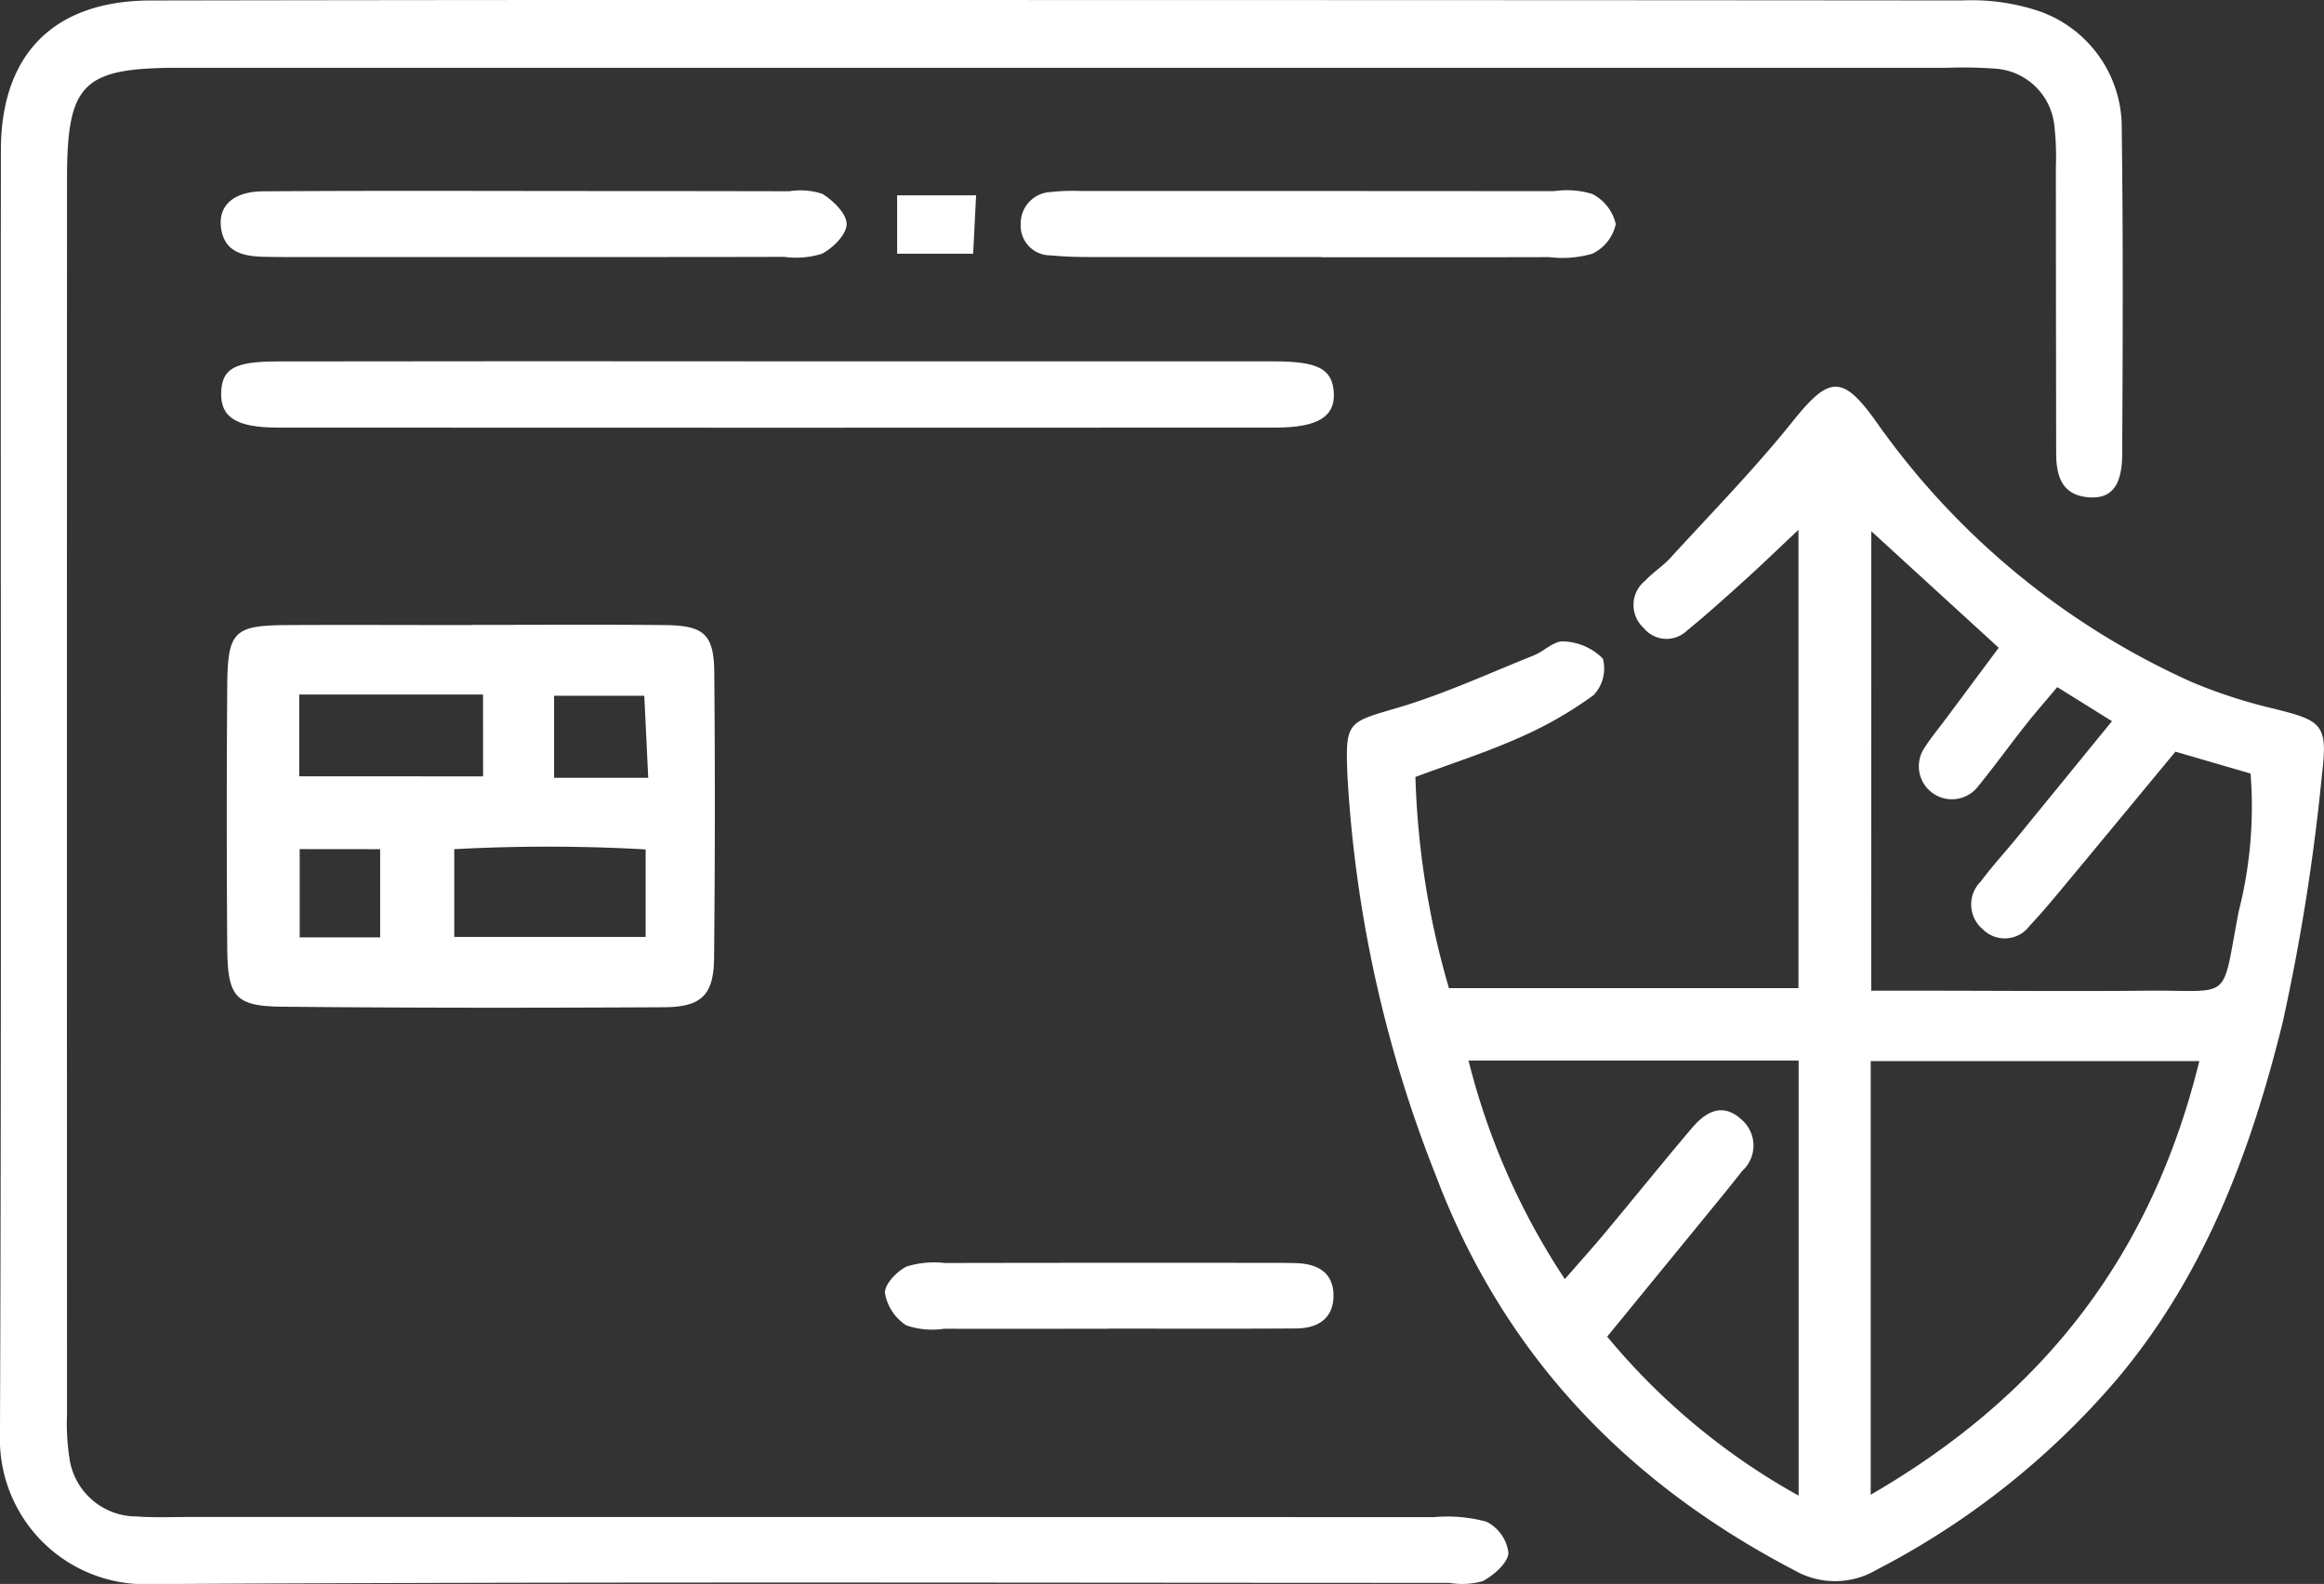
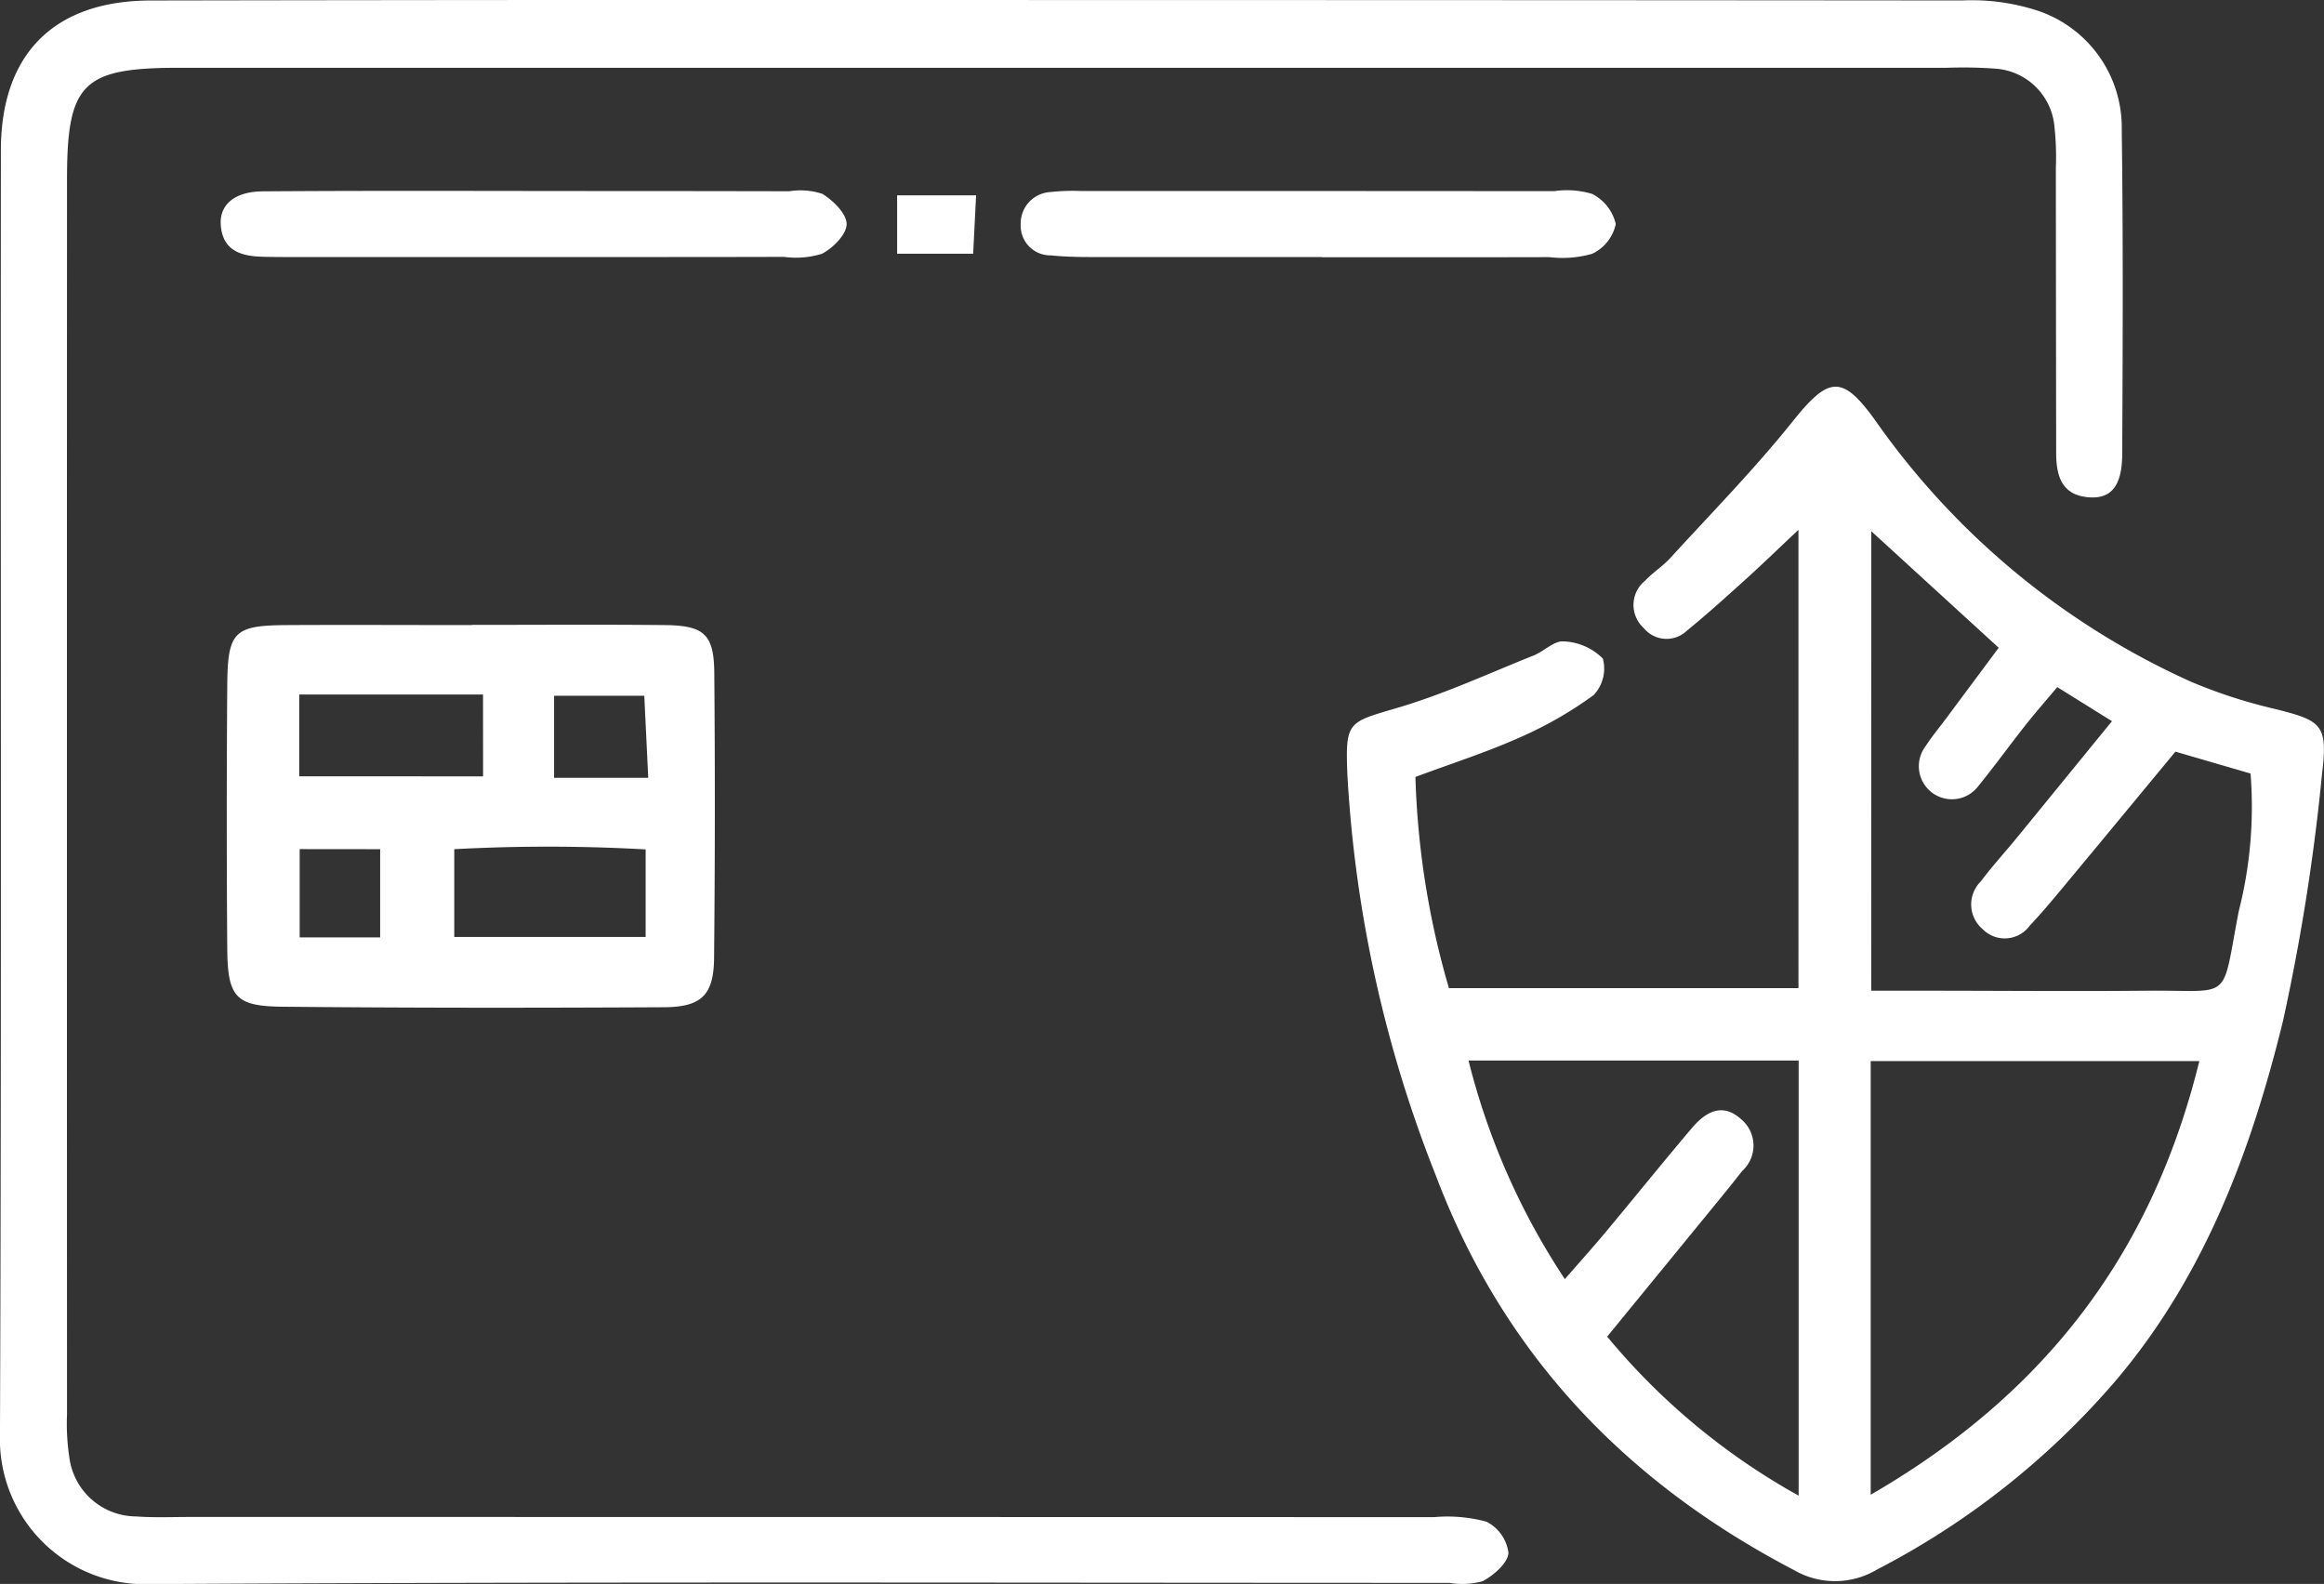
<svg xmlns="http://www.w3.org/2000/svg" id="idx__service02" width="112.639" height="76.771" viewBox="0 0 112.639 76.771">
  <rect x="0" y="0" width="112.639" height="76.771" fill="#333333" stroke="none" />
  <path id="패스_6" data-name="패스 6" d="M2469.8,4484.634h16.94V4462.42c-1.047.983-1.8,1.716-2.583,2.421-.927.837-1.854,1.677-2.822,2.465a1.426,1.426,0,0,1-2.1-.134,1.506,1.506,0,0,1,.074-2.287c.375-.4.852-.7,1.219-1.1,2-2.187,4.078-4.307,5.926-6.614,1.738-2.171,2.388-2.3,3.985-.089a37.451,37.451,0,0,0,15.343,12.706,24.762,24.762,0,0,0,4,1.3c2.31.577,2.629.74,2.335,3.159a101.388,101.388,0,0,1-1.9,12.012c-1.535,6.246-3.77,12.247-8.01,17.293a38.588,38.588,0,0,1-11.675,9.27,3.954,3.954,0,0,1-4,.021c-8.154-4.254-14.1-10.469-17.378-19.155a61.877,61.877,0,0,1-4.274-19.361c-.109-2.662.008-2.562,2.49-3.3,2.231-.663,4.366-1.651,6.535-2.518.5-.2,1-.724,1.455-.682a2.836,2.836,0,0,1,1.9.833,1.868,1.868,0,0,1-.449,1.77,18.928,18.928,0,0,1-3.648,2.083c-1.556.694-3.19,1.215-4.988,1.884A40.608,40.608,0,0,0,2469.8,4484.634Zm20.442,24.553c8.57-4.961,13.663-11.816,15.928-21.02h-15.928Zm.026-24.43h2.583c3.6,0,7.194.036,10.791,0,4.195-.041,3.575.624,4.436-3.844a20.523,20.523,0,0,0,.574-6.682l-3.641-1.06c-1.845,2.229-3.677,4.448-5.517,6.661-.5.6-1,1.2-1.54,1.768a1.5,1.5,0,0,1-2.285.175,1.568,1.568,0,0,1-.092-2.313c.561-.75,1.2-1.443,1.79-2.168,1.47-1.8,2.936-3.6,4.569-5.6l-2.652-1.652c-.559.667-1.063,1.239-1.535,1.837-.774.981-1.507,1.995-2.294,2.964a1.6,1.6,0,1,1-2.556-1.932c.294-.459.648-.88.975-1.319l2.572-3.457-6.175-5.648Zm-3.519,24.476v-21.091h-16a34.131,34.131,0,0,0,4.669,10.594c.754-.867,1.369-1.548,1.957-2.253,1.4-1.68,2.773-3.383,4.187-5.053.661-.781,1.474-1.285,2.407-.438a1.661,1.661,0,0,1,.047,2.5q-.579.737-1.173,1.462c-1.769,2.165-3.54,4.328-5.374,6.569A32.526,32.526,0,0,0,2486.751,4509.232Z" transform="translate(-2399.573 -4436.739)" fill="#fff" />
  <path id="패스_7" data-name="패스 7" d="M2293.739,4391.519q21.713,0,43.425.019a10.31,10.31,0,0,1,3.679.5,5.969,5.969,0,0,1,4.06,5.763c.072,5.241.049,10.484.023,15.726-.008,1.537-.529,2.161-1.582,2.095-1.343-.084-1.617-1.028-1.619-2.141q-.011-6.924-.015-13.849a13.452,13.452,0,0,0-.083-2.107,3.085,3.085,0,0,0-2.838-2.681,21.571,21.571,0,0,0-2.345-.043q-42.838,0-85.677,0c-4.7,0-5.451.737-5.452,5.407q-.009,29.927,0,59.856a10.932,10.932,0,0,0,.114,2.1,3.281,3.281,0,0,0,3.236,2.852c.856.063,1.72.026,2.581.026q30.163,0,60.326.008a7.249,7.249,0,0,1,2.541.221,1.971,1.971,0,0,1,1.065,1.51c-.027.493-.711,1.085-1.247,1.373a3.74,3.74,0,0,1-1.617.082c-20.969,0-41.939-.063-62.907.059a7.036,7.036,0,0,1-7.341-7.284c.079-20.734.023-41.47.044-62.2,0-4.692,2.587-7.264,7.264-7.271Q2271.557,4391.5,2293.739,4391.519Z" transform="translate(-2242.067 -4391.516)" fill="#fff" />
  <path id="패스_8" data-name="패스 8" d="M2291.439,4494.853c3.122,0,6.245-.023,9.367.009,1.915.021,2.385.447,2.4,2.326q.058,6.908-.01,13.816c-.019,1.788-.609,2.372-2.432,2.381-6.166.032-12.333.036-18.5-.026-2.275-.023-2.646-.478-2.664-2.852q-.046-6.322,0-12.645c.017-2.706.309-2.986,2.941-3,2.966-.016,5.932,0,8.9,0Zm8.44,10.882a84.34,84.34,0,0,0-9.276-.011v4.254h9.276Zm-7.882-7.507h-8.908v3.966H2292Zm8.007,4.036c-.073-1.537-.134-2.788-.191-3.975h-4.372v3.975Zm-16.893,3.456V4510h3.9v-4.276Z" transform="translate(-2268.586 -4464.565)" fill="#fff" />
-   <path id="패스_9" data-name="패스 9" d="M2305.722,4451.274q11.972,0,23.944,0c2.163,0,2.842.375,2.907,1.535.064,1.139-.775,1.675-2.809,1.676q-24.179.012-48.358,0c-2.029,0-2.8-.5-2.76-1.7.037-1.141.625-1.5,2.661-1.506Q2293.515,4451.26,2305.722,4451.274Z" transform="translate(-2267.926 -4433.76)" fill="#fff" />
  <path id="패스_10" data-name="패스 10" d="M2293.936,4426.268q-5.852,0-11.705,0c-.546,0-1.093,0-1.639-.014-1.01-.029-1.9-.27-2.018-1.481-.1-1.009.625-1.68,2.037-1.69,5.228-.038,10.456-.017,15.684-.015q4.917,0,9.832.011a3.378,3.378,0,0,1,1.6.126c.525.321,1.177.962,1.176,1.464s-.659,1.16-1.192,1.439a4.241,4.241,0,0,1-1.84.151C2301.9,4426.271,2297.916,4426.266,2293.936,4426.268Z" transform="translate(-2267.869 -4413.809)" fill="#fff" />
  <path id="패스_11" data-name="패스 11" d="M2425.484,4426.244q-5.631,0-11.261,0c-.625,0-1.252-.017-1.872-.08a1.439,1.439,0,0,1-1.463-1.516,1.523,1.523,0,0,1,1.461-1.555,9.538,9.538,0,0,1,1.4-.051q11.5,0,22.992.009a4.237,4.237,0,0,1,1.843.134,2.186,2.186,0,0,1,1.146,1.461,2.079,2.079,0,0,1-1.144,1.441,5.263,5.263,0,0,1-2.08.162c-3.676.011-7.351.005-11.027.005Z" transform="translate(-2361.417 -4413.786)" fill="#fff" />
-   <path id="패스_12" data-name="패스 12" d="M2399.261,4603.559c-2.652,0-5.3.007-7.954,0a3.879,3.879,0,0,1-1.833-.164,2.323,2.323,0,0,1-1.034-1.566c-.03-.418.581-1.063,1.057-1.289a4.512,4.512,0,0,1,1.839-.168q7.954-.015,15.908-.006c.39,0,.78,0,1.169.014.964.04,1.72.428,1.763,1.475.048,1.165-.712,1.681-1.794,1.689-3.041.022-6.082.008-9.123.008Z" transform="translate(-2345.547 -4539.156)" fill="#fff" />
  <path id="패스_13" data-name="패스 13" d="M2394.276,4423.821c-.059,1.181-.1,1.925-.142,2.831h-3.685v-2.831Z" transform="translate(-2346.967 -4414.354)" fill="#fff" />
</svg>